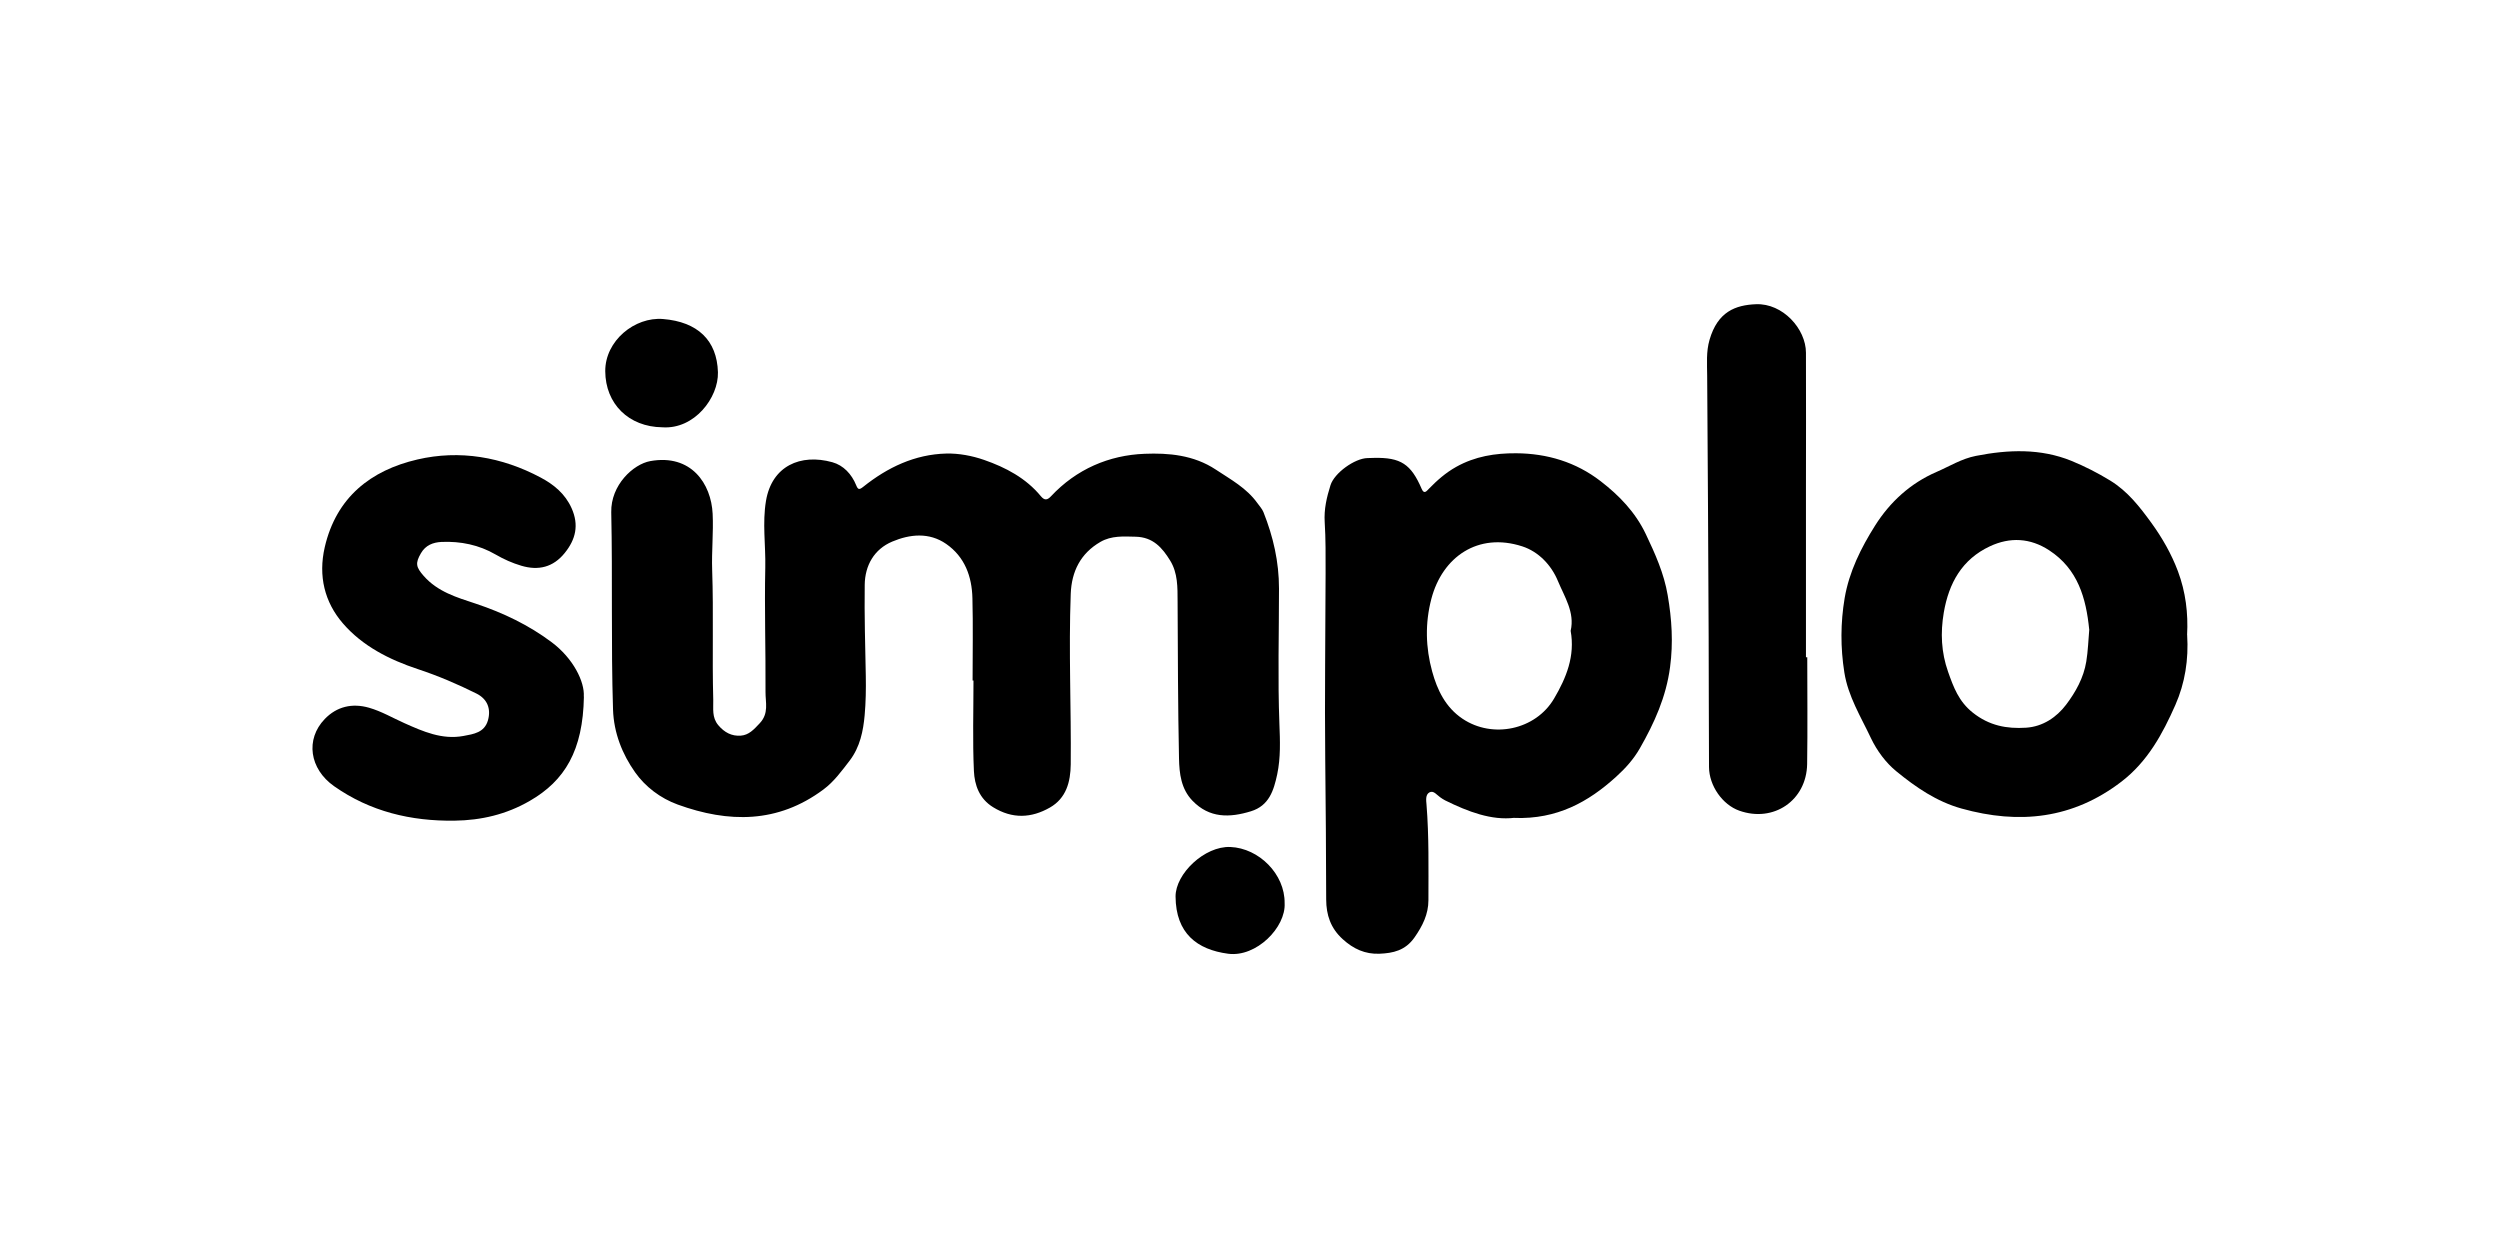
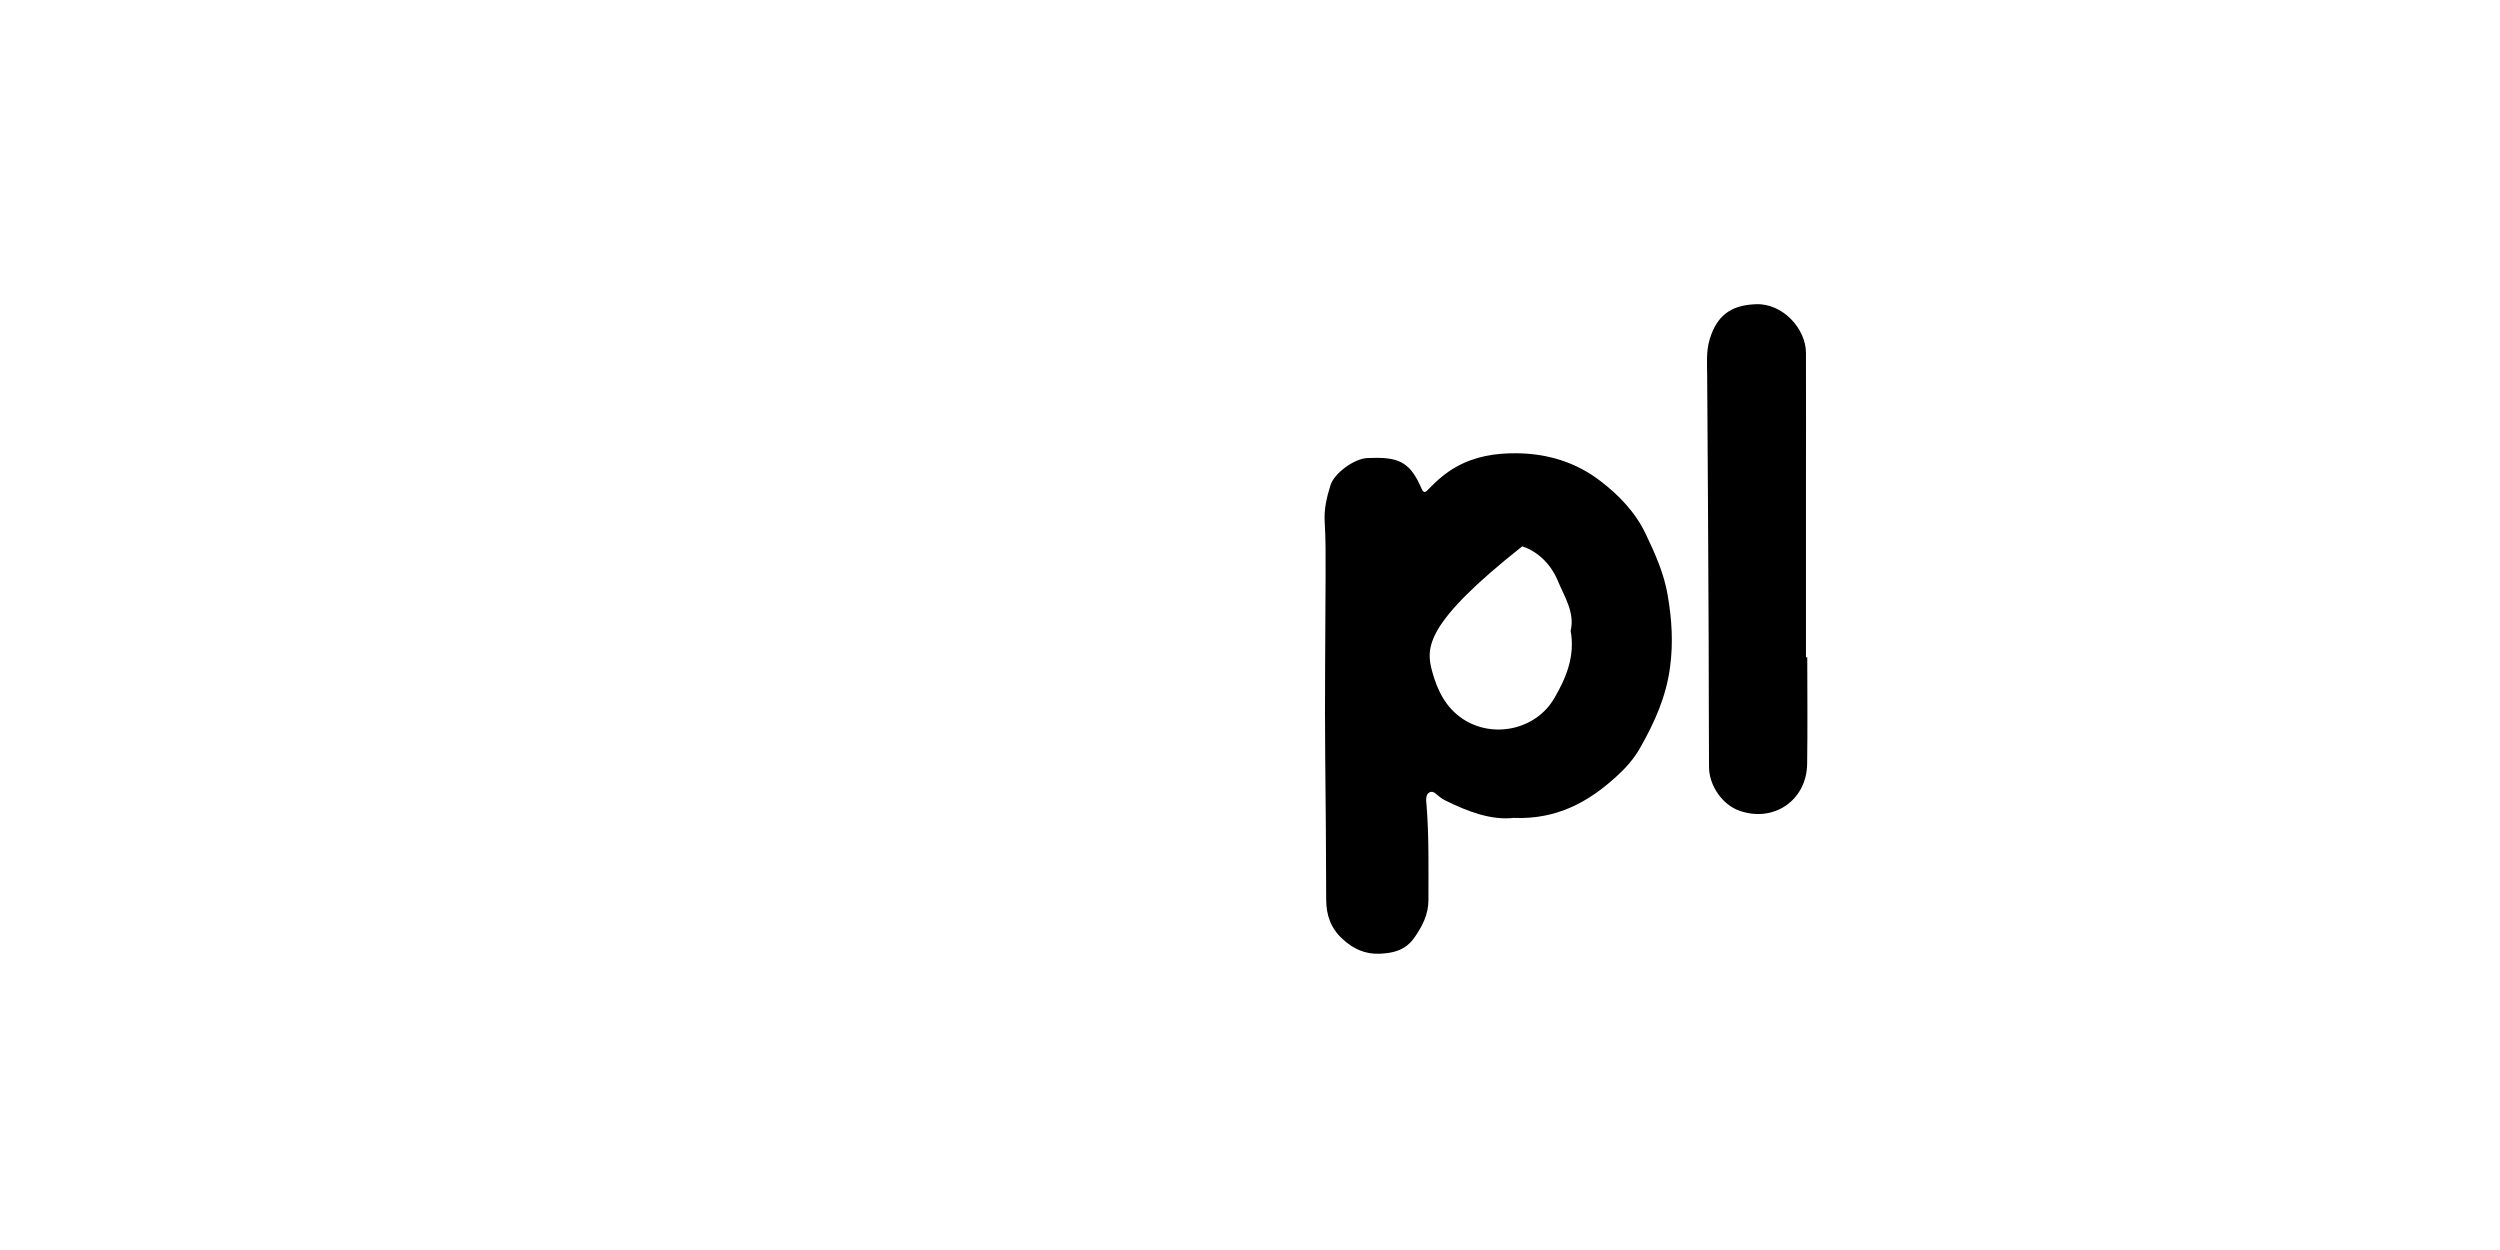
<svg xmlns="http://www.w3.org/2000/svg" width="160" height="80" viewBox="0 0 160 80" fill="none">
  <g clip-path="url(#clip0_461_9021)">
-     <path d="M62.246 43.554C62.246 41.798 62.28 40.037 62.235 38.285C62.201 36.893 61.748 35.639 60.554 34.81C59.459 34.053 58.228 34.187 57.102 34.662C55.95 35.148 55.357 36.182 55.342 37.429C55.316 39.376 55.373 41.322 55.411 43.269C55.426 44.105 55.411 44.957 55.338 45.774C55.247 46.774 55.046 47.808 54.373 48.687C53.859 49.352 53.38 50.021 52.696 50.53C49.776 52.705 46.628 52.671 43.374 51.492C42.264 51.089 41.298 50.348 40.652 49.435C39.827 48.272 39.283 46.907 39.234 45.417C39.101 41.208 39.211 36.996 39.12 32.787C39.082 31.046 40.526 29.708 41.618 29.51C44.237 29.039 45.518 30.959 45.609 32.882C45.667 34.08 45.537 35.293 45.579 36.486C45.674 39.258 45.572 42.026 45.648 44.794C45.663 45.352 45.549 45.911 45.971 46.413C46.362 46.877 46.83 47.124 47.408 47.082C47.925 47.044 48.244 46.691 48.609 46.303C49.225 45.66 48.986 44.961 48.993 44.288C49.008 41.63 48.921 38.973 48.978 36.316C49.008 34.894 48.784 33.472 49.024 32.05C49.4 29.822 51.232 29.016 53.27 29.582C53.981 29.78 54.506 30.343 54.795 31.054C54.913 31.35 54.996 31.354 55.247 31.156C56.802 29.913 58.551 29.077 60.562 29.027C61.368 29.008 62.216 29.168 62.98 29.434C64.36 29.913 65.656 30.594 66.615 31.757C66.858 32.05 67.037 32.004 67.268 31.757C68.888 30.027 70.975 29.13 73.256 29.043C74.781 28.982 76.393 29.115 77.811 30.054C78.776 30.693 79.78 31.233 80.472 32.198C80.609 32.392 80.776 32.563 80.864 32.784C81.487 34.354 81.856 35.95 81.856 37.669C81.856 40.558 81.772 43.448 81.882 46.341C81.924 47.409 81.966 48.493 81.742 49.553C81.521 50.584 81.225 51.565 80.058 51.922C78.697 52.34 77.404 52.374 76.317 51.245C75.587 50.489 75.477 49.504 75.457 48.557C75.385 45.204 75.385 41.851 75.366 38.498C75.362 37.589 75.385 36.677 74.887 35.871C74.382 35.053 73.796 34.377 72.686 34.35C71.899 34.331 71.135 34.274 70.428 34.681C69.154 35.418 68.58 36.574 68.527 38.007C68.39 41.646 68.561 45.28 68.527 48.918C68.515 50.04 68.238 51.086 67.196 51.682C66.006 52.363 64.79 52.42 63.562 51.663C62.672 51.116 62.372 50.242 62.33 49.344C62.242 47.417 62.303 45.485 62.303 43.554C62.284 43.554 62.269 43.554 62.25 43.554H62.246Z" fill="black" />
-     <path d="M96.927 52.34C95.456 52.519 93.954 51.949 92.491 51.226C92.377 51.169 92.274 51.097 92.171 51.025C91.955 50.877 91.749 50.569 91.483 50.713C91.217 50.861 91.274 51.23 91.297 51.5C91.46 53.534 91.419 55.575 91.419 57.613C91.419 58.507 91.046 59.256 90.525 60.001C89.94 60.833 89.157 61.005 88.278 61.039C87.37 61.073 86.621 60.735 85.929 60.103C85.153 59.396 84.88 58.552 84.876 57.568C84.872 54.576 84.845 51.587 84.815 48.595C84.773 44.626 84.83 40.653 84.838 36.684C84.838 35.593 84.849 34.502 84.781 33.419C84.728 32.59 84.91 31.822 85.15 31.058C85.393 30.271 86.704 29.332 87.522 29.317C87.662 29.317 87.807 29.309 87.948 29.305C89.647 29.271 90.305 29.7 90.989 31.293C91.141 31.647 91.297 31.438 91.438 31.293C91.966 30.75 92.517 30.259 93.198 29.879C94.407 29.202 95.692 29.001 97.03 29.009C99.019 29.02 100.859 29.575 102.436 30.792C103.626 31.708 104.66 32.776 105.33 34.179C105.93 35.441 106.497 36.7 106.732 38.091C106.995 39.619 107.094 41.133 106.884 42.695C106.634 44.6 105.881 46.265 104.949 47.896C104.546 48.599 104.022 49.177 103.436 49.709C101.649 51.333 99.646 52.443 96.927 52.348V52.34ZM100.524 40.364C100.794 39.19 100.129 38.201 99.707 37.186C99.285 36.163 98.467 35.304 97.422 34.966C94.597 34.05 92.308 35.639 91.605 38.334C91.198 39.893 91.24 41.448 91.658 42.972C91.985 44.163 92.514 45.269 93.601 45.999C95.528 47.295 98.281 46.714 99.46 44.71C100.239 43.387 100.817 41.988 100.52 40.364H100.524Z" fill="black" />
-     <path d="M139.978 40.642C140.077 42.208 139.841 43.714 139.225 45.113C138.408 46.968 137.442 48.744 135.773 50.025C132.66 52.412 129.227 52.777 125.539 51.747C123.942 51.302 122.604 50.378 121.365 49.363C120.699 48.82 120.129 48.056 119.741 47.242C119.095 45.873 118.281 44.573 118.038 43.037C117.787 41.448 117.791 39.863 118.057 38.281C118.346 36.582 119.11 35.057 120.007 33.635C120.958 32.13 122.262 30.928 123.942 30.202C124.775 29.841 125.543 29.355 126.463 29.176C128.535 28.769 130.599 28.693 132.572 29.495C133.416 29.841 134.256 30.267 135.055 30.757C136.176 31.445 136.941 32.438 137.686 33.46C138.381 34.419 138.971 35.449 139.389 36.563C139.883 37.882 140.05 39.258 139.974 40.642H139.978ZM133.709 40.285C133.508 38.273 132.983 36.418 131.15 35.221C129.938 34.426 128.641 34.361 127.356 34.962C125.573 35.795 124.725 37.312 124.402 39.205C124.182 40.501 124.239 41.752 124.676 42.992C125.022 43.972 125.356 44.892 126.257 45.607C127.307 46.444 128.432 46.653 129.668 46.573C130.74 46.504 131.618 45.907 132.23 45.102C132.838 44.296 133.352 43.387 133.523 42.334C133.633 41.657 133.652 40.984 133.713 40.285H133.709Z" fill="black" />
-     <path d="M37.37 44.581C37.31 48.048 36.146 49.964 33.899 51.26C32.405 52.123 30.801 52.5 29.09 52.523C26.3 52.561 23.692 51.941 21.384 50.318C19.802 49.207 19.536 47.314 20.783 46.018C21.555 45.215 22.544 44.987 23.619 45.295C24.414 45.523 25.129 45.946 25.878 46.28C27.079 46.816 28.296 47.356 29.664 47.101C30.303 46.98 31.006 46.892 31.231 46.094C31.436 45.352 31.185 44.733 30.493 44.387C29.28 43.782 28.033 43.25 26.744 42.824C24.916 42.22 23.194 41.345 21.943 39.893C20.772 38.536 20.361 36.863 20.783 35.023C21.521 31.822 23.737 30.1 26.71 29.408C29.421 28.776 32.12 29.24 34.603 30.563C35.439 31.008 36.169 31.598 36.584 32.529C37.066 33.609 36.842 34.529 36.139 35.395C35.405 36.304 34.462 36.532 33.371 36.209C32.793 36.038 32.246 35.795 31.721 35.49C30.653 34.871 29.482 34.631 28.254 34.684C27.71 34.711 27.239 34.894 26.942 35.403C26.566 36.046 26.623 36.297 27.113 36.855C28.01 37.878 29.238 38.235 30.459 38.638C32.196 39.216 33.854 40.011 35.306 41.102C36.698 42.144 37.424 43.638 37.363 44.581H37.37Z" fill="black" />
+     <path d="M96.927 52.34C95.456 52.519 93.954 51.949 92.491 51.226C92.377 51.169 92.274 51.097 92.171 51.025C91.955 50.877 91.749 50.569 91.483 50.713C91.217 50.861 91.274 51.23 91.297 51.5C91.46 53.534 91.419 55.575 91.419 57.613C91.419 58.507 91.046 59.256 90.525 60.001C89.94 60.833 89.157 61.005 88.278 61.039C87.37 61.073 86.621 60.735 85.929 60.103C85.153 59.396 84.88 58.552 84.876 57.568C84.872 54.576 84.845 51.587 84.815 48.595C84.773 44.626 84.83 40.653 84.838 36.684C84.838 35.593 84.849 34.502 84.781 33.419C84.728 32.59 84.91 31.822 85.15 31.058C85.393 30.271 86.704 29.332 87.522 29.317C87.662 29.317 87.807 29.309 87.948 29.305C89.647 29.271 90.305 29.7 90.989 31.293C91.141 31.647 91.297 31.438 91.438 31.293C91.966 30.75 92.517 30.259 93.198 29.879C94.407 29.202 95.692 29.001 97.03 29.009C99.019 29.02 100.859 29.575 102.436 30.792C103.626 31.708 104.66 32.776 105.33 34.179C105.93 35.441 106.497 36.7 106.732 38.091C106.995 39.619 107.094 41.133 106.884 42.695C106.634 44.6 105.881 46.265 104.949 47.896C104.546 48.599 104.022 49.177 103.436 49.709C101.649 51.333 99.646 52.443 96.927 52.348V52.34ZM100.524 40.364C100.794 39.19 100.129 38.201 99.707 37.186C99.285 36.163 98.467 35.304 97.422 34.966C91.198 39.893 91.24 41.448 91.658 42.972C91.985 44.163 92.514 45.269 93.601 45.999C95.528 47.295 98.281 46.714 99.46 44.71C100.239 43.387 100.817 41.988 100.52 40.364H100.524Z" fill="black" />
    <path d="M115.665 42.06C115.665 44.341 115.691 46.618 115.657 48.9C115.619 51.23 113.509 52.663 111.316 51.884C110.24 51.504 109.384 50.287 109.377 49.093C109.361 46.33 109.365 43.566 109.354 40.802C109.327 35.217 109.301 29.632 109.259 24.051C109.255 23.279 109.187 22.515 109.411 21.747C109.932 19.945 111.072 19.523 112.38 19.47C114.102 19.401 115.577 21.051 115.581 22.572C115.593 25.511 115.581 28.453 115.581 31.392C115.581 34.951 115.581 38.505 115.581 42.064H115.657L115.665 42.06Z" fill="black" />
-     <path d="M42.39 27.347C40.23 27.321 38.748 25.842 38.736 23.758C38.725 21.804 40.626 20.268 42.432 20.417C44.644 20.595 45.891 21.778 45.948 23.827C45.99 25.446 44.447 27.492 42.39 27.347Z" fill="black" />
-     <path d="M82.216 57.8C82.304 59.343 80.411 61.278 78.601 61.039C76.613 60.776 75.252 59.735 75.236 57.378C75.229 55.922 77.092 54.139 78.742 54.207C80.582 54.283 82.239 55.952 82.216 57.8Z" fill="black" />
  </g>
  <defs>
    <clipPath id="clip0_461_9021">
      <rect width="120" height="41.592" fill="white" transform="translate(20 19.466)" />
    </clipPath>
  </defs>
</svg>